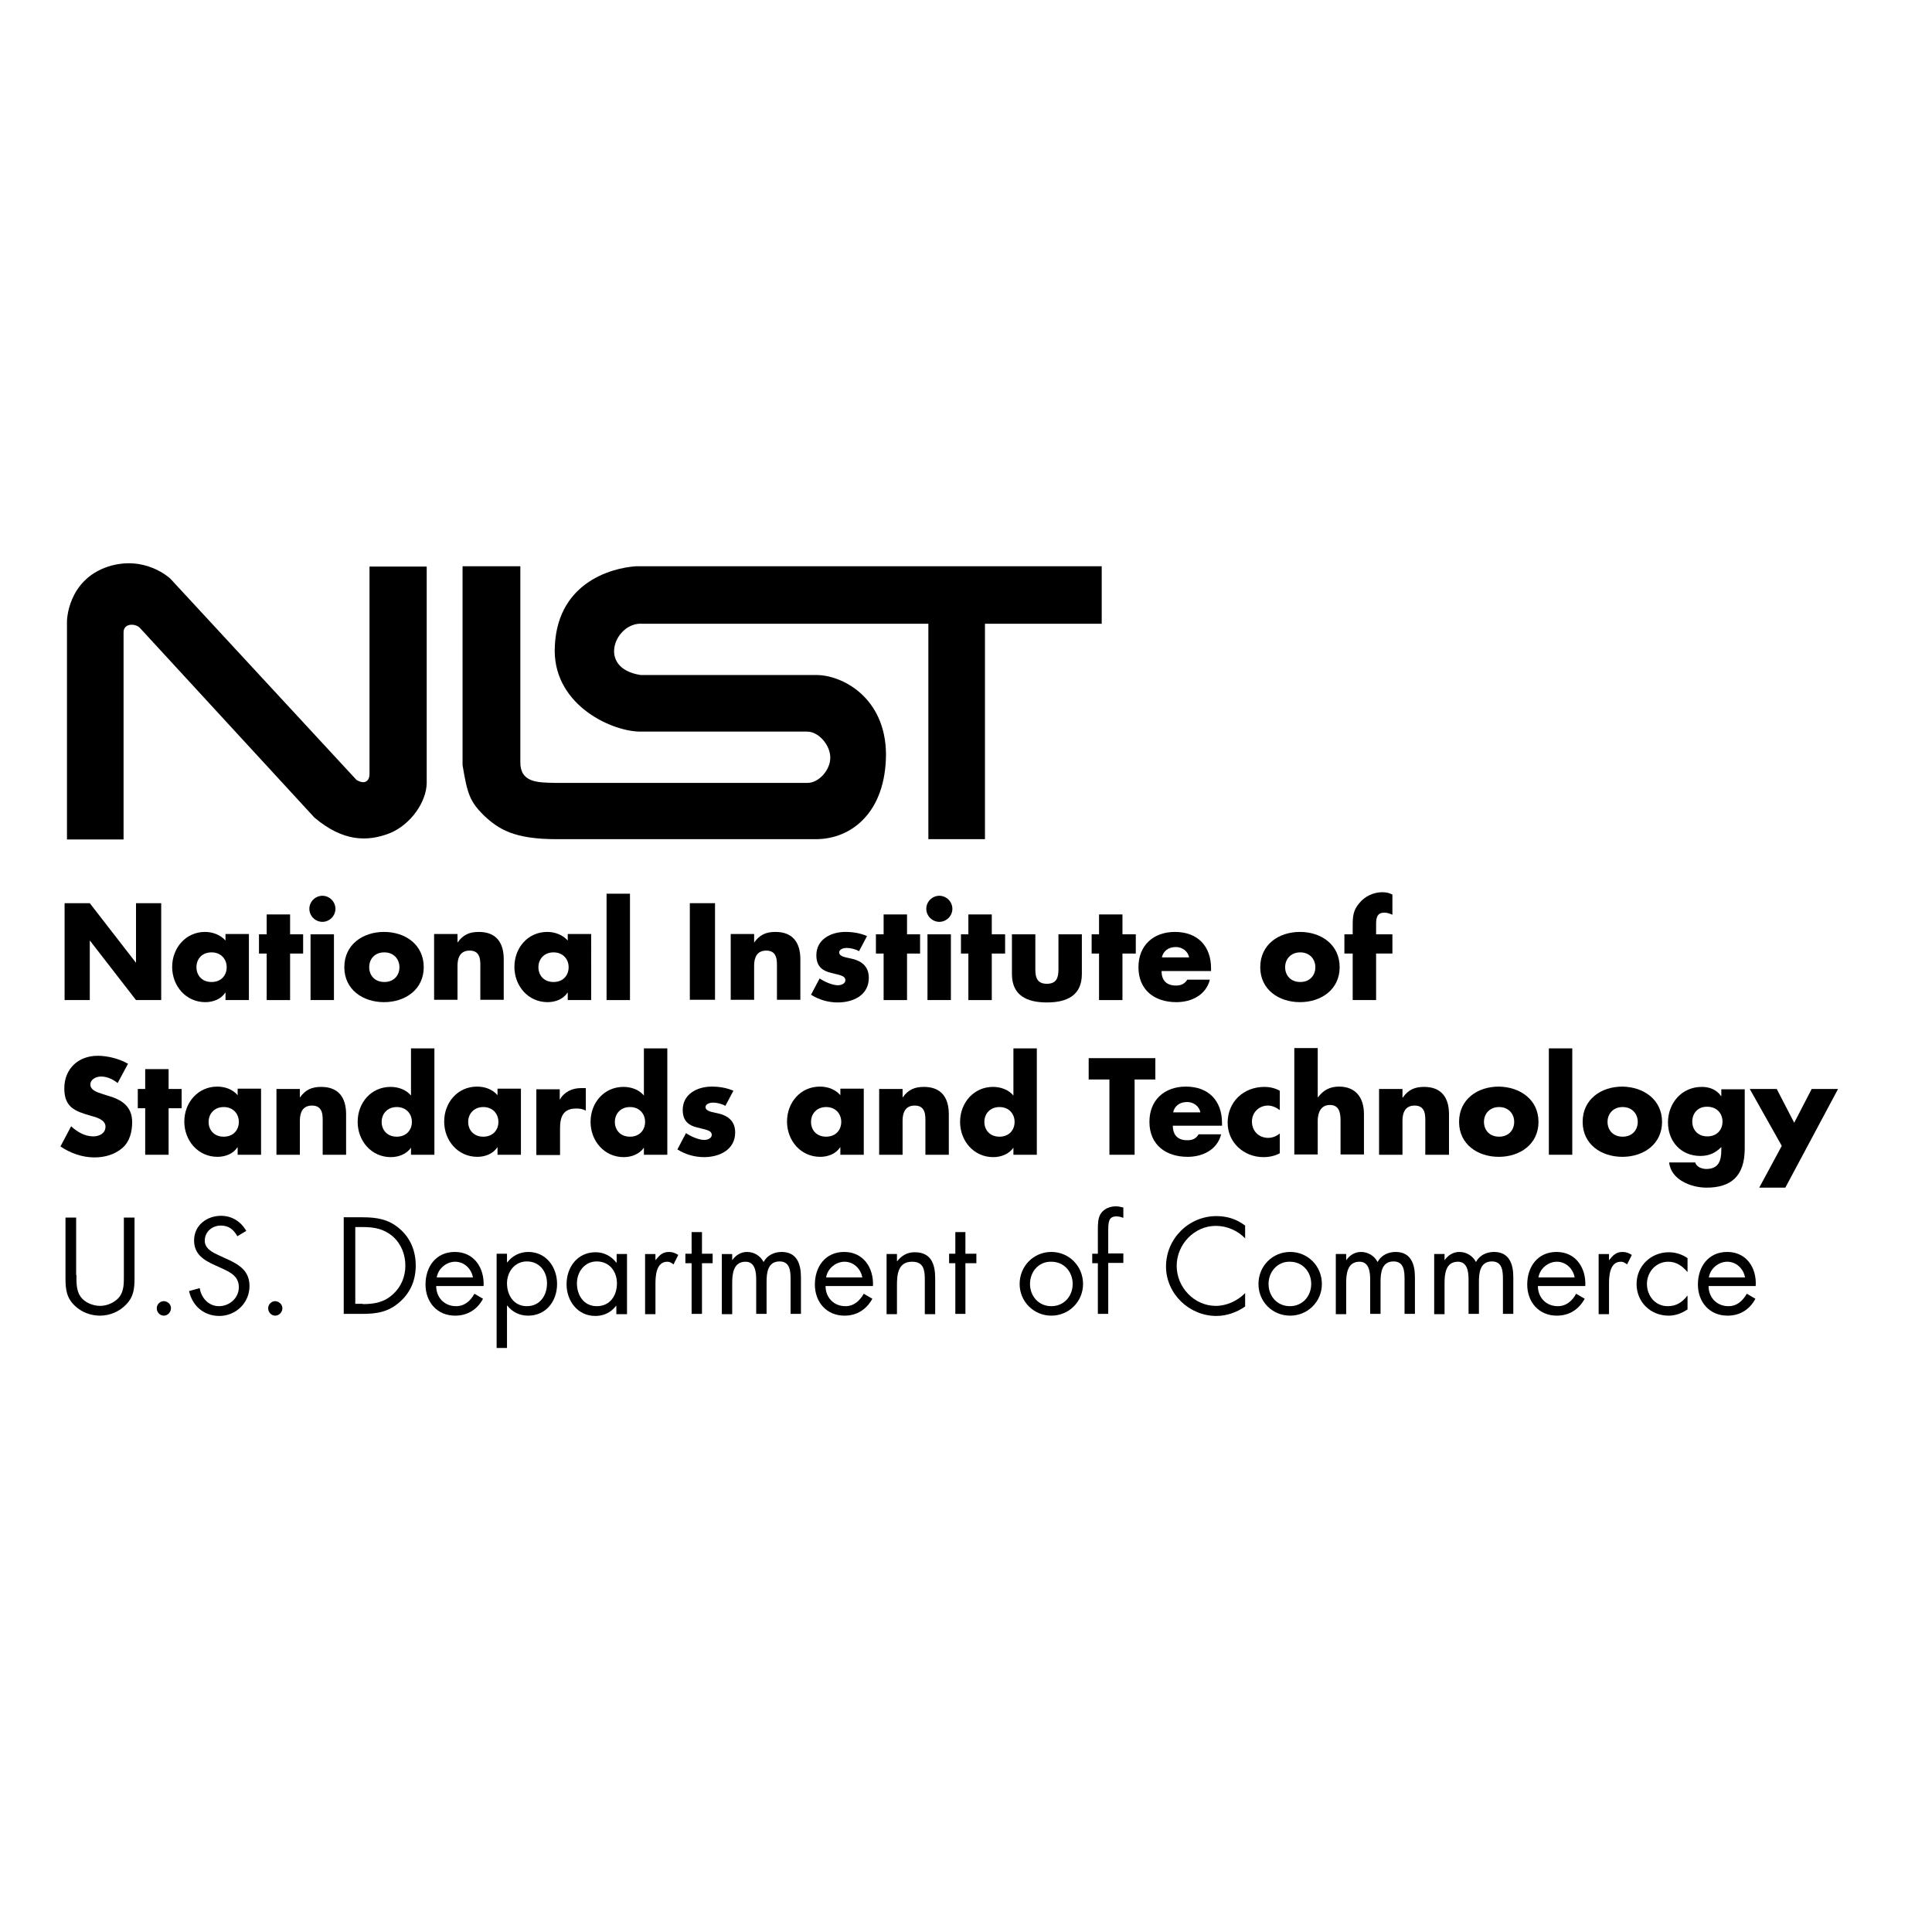
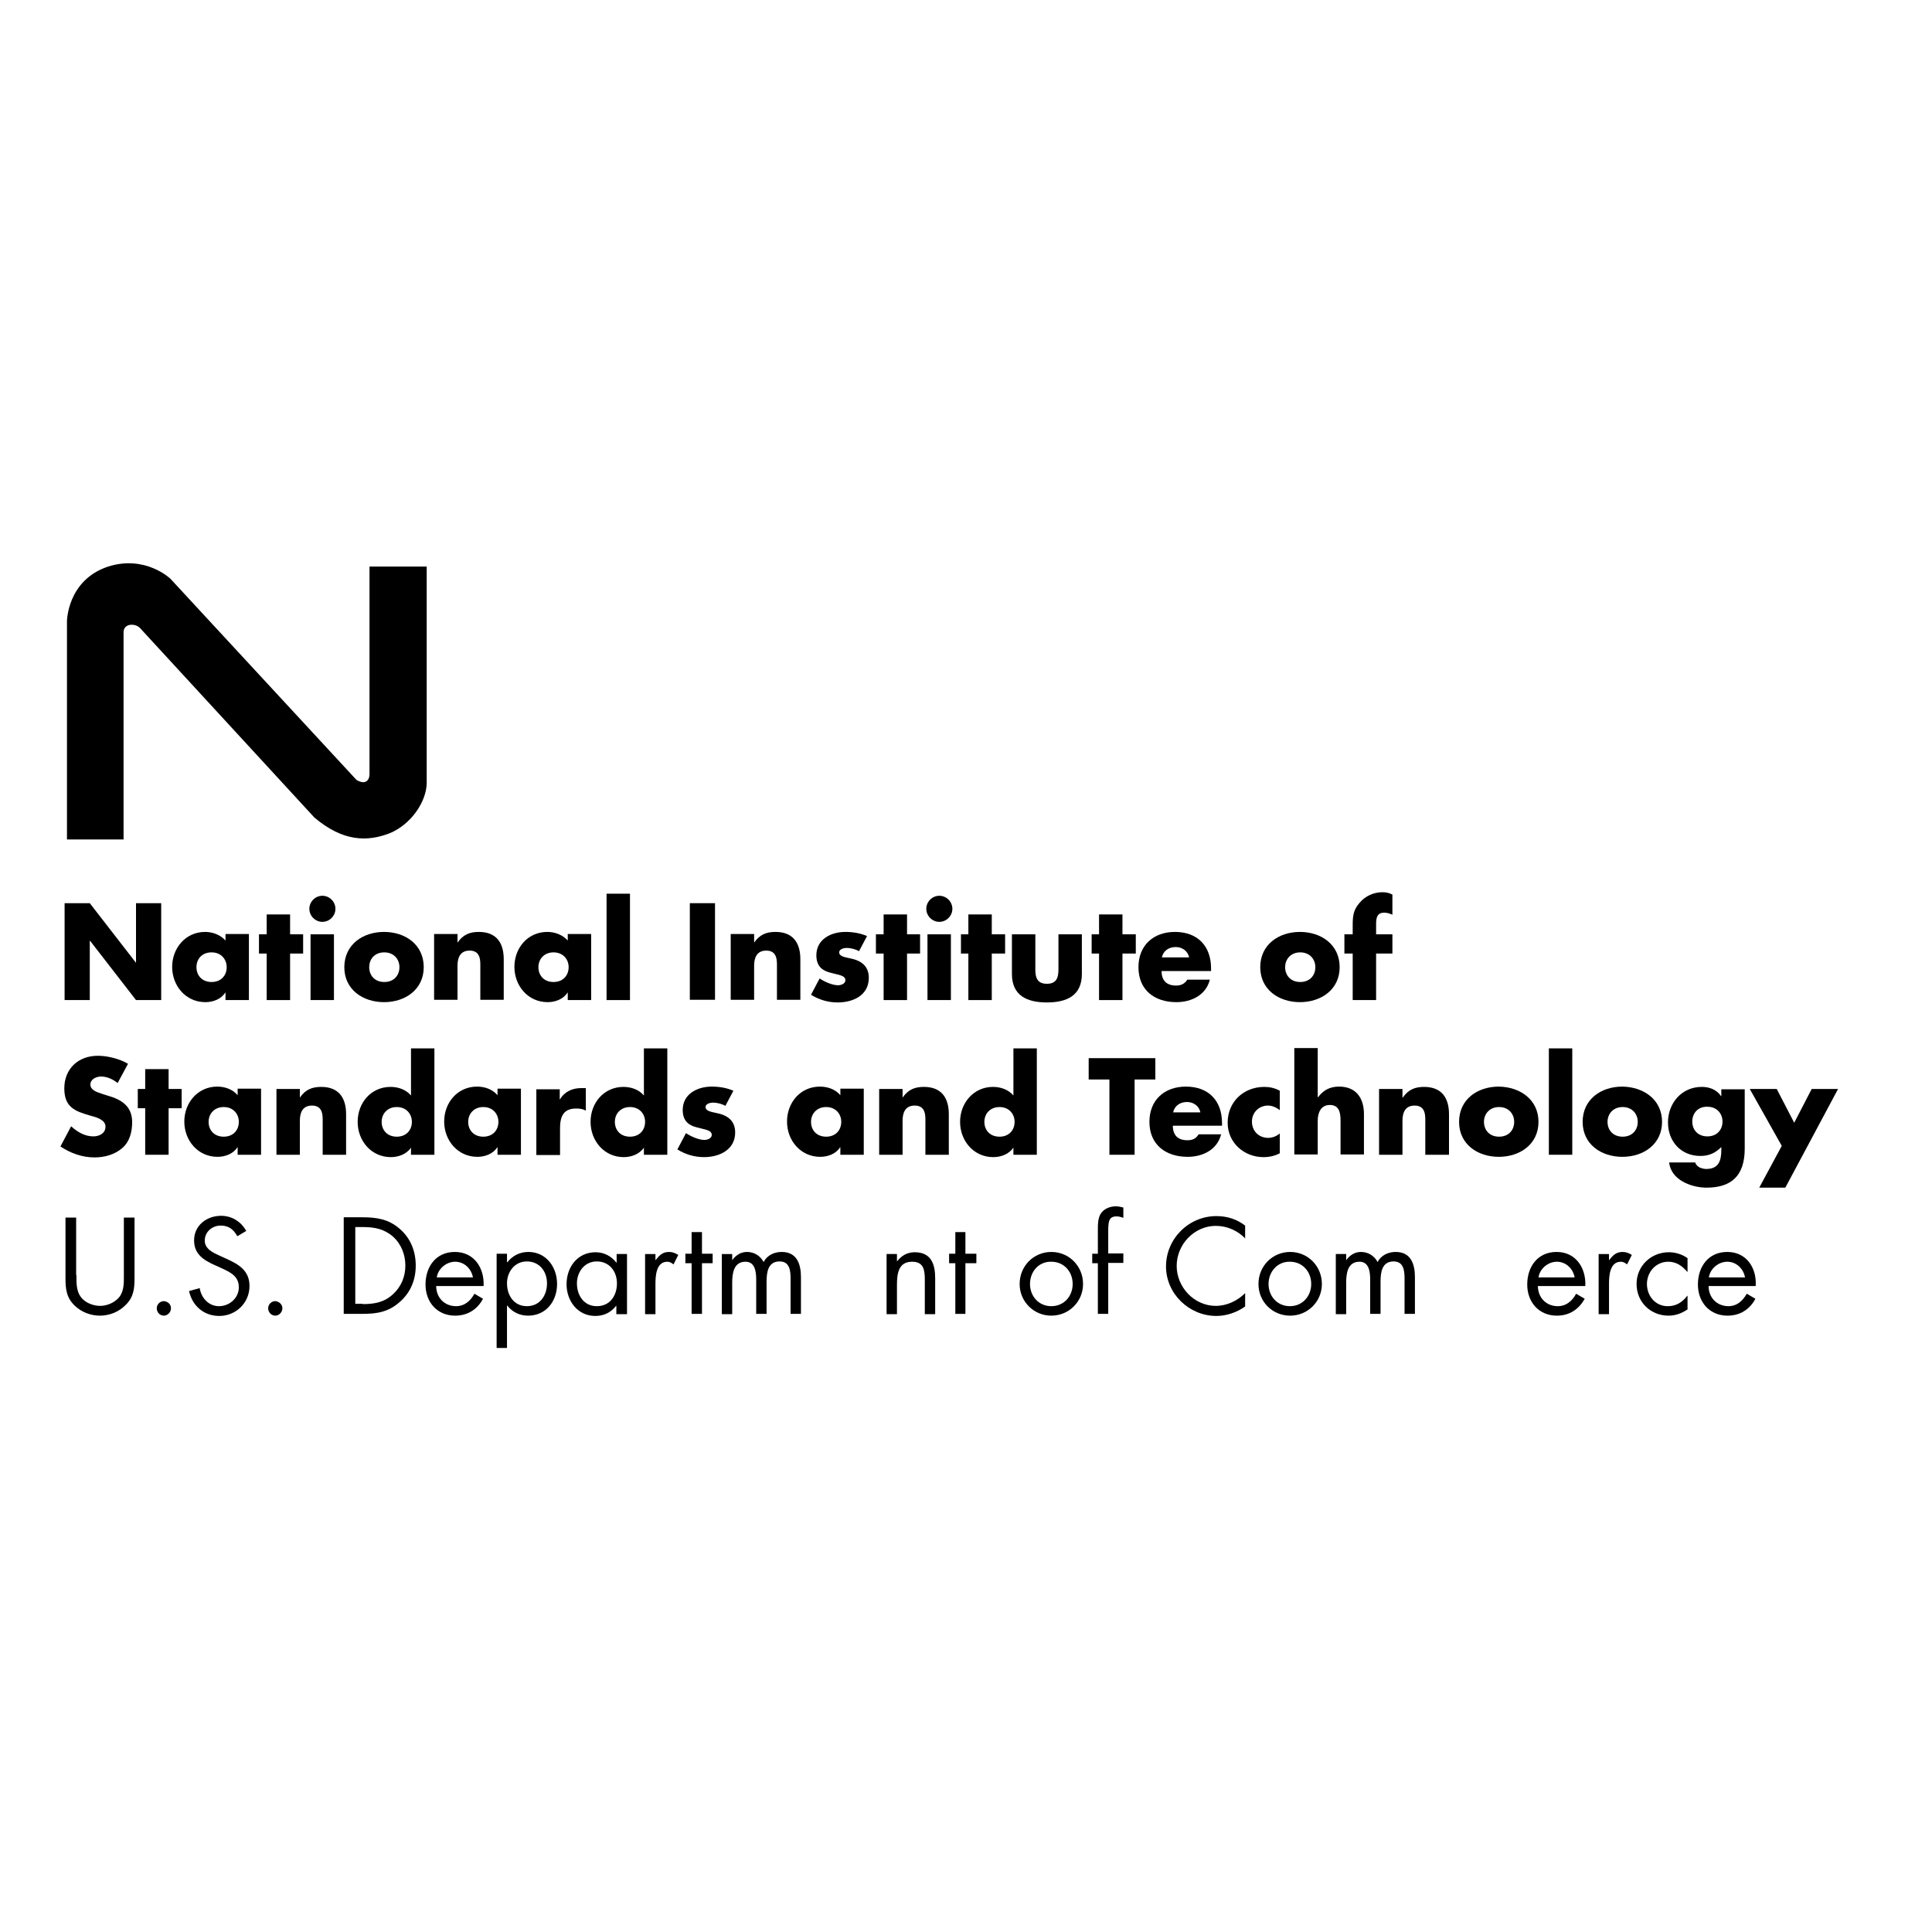
<svg xmlns="http://www.w3.org/2000/svg" version="1.1" id="layer" x="0px" y="0px" viewBox="0 0 652 652" style="enable-background:new 0 0 652 652;" xml:space="preserve">
  <polygon points="45.9,304.8 45.9,324.8 45.8,324.8 30.3,304.8 21.8,304.8 21.8,337.5 30.3,337.5 30.3,317.5 30.4,317.5 45.9,337.5   54.4,337.5 54.4,304.8 " />
  <g>
    <path d="M84,337.5h-7.9V335h-0.1c-1.4,2.2-4.1,3.2-6.7,3.2c-6.6,0-11.2-5.5-11.2-11.9c0-6.4,4.6-11.8,11.1-11.8   c2.6,0,5.2,1,6.9,2.9v-2.2H84V337.5z M66.3,326.4c0,2.8,1.9,5,5.1,5c3.2,0,5.1-2.2,5.1-5c0-2.7-1.9-5-5.1-5   C68.1,321.4,66.3,323.7,66.3,326.4" />
    <polygon points="97.9,337.5 90,337.5 90,321.8 87.4,321.8 87.4,315.3 90,315.3 90,308.6 97.9,308.6 97.9,315.3 102.3,315.3    102.3,321.8 97.9,321.8  " />
    <path d="M113.2,306.7c0,2.4-2,4.4-4.4,4.4c-2.4,0-4.4-2-4.4-4.4c0-2.4,2-4.4,4.4-4.4C111.2,302.3,113.2,304.3,113.2,306.7    M112.7,337.5h-7.9v-22.2h7.9V337.5z" />
    <path d="M143,326.4c0,7.5-6.2,11.8-13.4,11.8c-7.1,0-13.4-4.2-13.4-11.8c0-7.6,6.2-11.9,13.4-11.9C136.8,314.5,143,318.8,143,326.4    M124.6,326.4c0,2.8,1.9,5,5.1,5c3.2,0,5.1-2.2,5.1-5c0-2.7-1.9-5-5.1-5C126.4,321.4,124.6,323.7,124.6,326.4" />
    <path d="M154.4,318.1L154.4,318.1c1.9-2.7,4.1-3.6,7.2-3.6c6,0,8.4,3.8,8.4,9.2v13.7h-7.9v-10.8c0-2.1,0.3-5.8-3.6-5.8   c-3.2,0-4.1,2.4-4.1,5.1v11.5h-7.9v-22.2h7.9V318.1z" />
    <path d="M199.5,337.5h-7.9V335h-0.1c-1.4,2.2-4.1,3.2-6.7,3.2c-6.6,0-11.2-5.5-11.2-11.9c0-6.4,4.5-11.8,11.1-11.8   c2.6,0,5.2,1,6.9,2.9v-2.2h7.9V337.5z M181.7,326.4c0,2.8,1.9,5,5.1,5c3.2,0,5.1-2.2,5.1-5c0-2.7-1.9-5-5.1-5   C183.6,321.4,181.7,323.7,181.7,326.4" />
    <rect x="204.7" y="301.6" width="7.9" height="35.9" />
    <rect x="232.8" y="304.8" width="8.5" height="32.6" />
    <path d="M254.5,318.1L254.5,318.1c1.9-2.7,4.1-3.6,7.2-3.6c6,0,8.4,3.8,8.4,9.2v13.7h-7.9v-10.8c0-2.1,0.3-5.8-3.6-5.8   c-3.2,0-4.1,2.4-4.1,5.1v11.5h-7.9v-22.2h7.9V318.1z" />
    <path d="M289.9,321c-1.2-0.7-2.9-1.1-4.2-1.1c-0.9,0-2.5,0.4-2.5,1.5c0,1.5,2.5,1.7,3.6,2c3.7,0.7,6.4,2.5,6.4,6.6   c0,5.9-5.3,8.3-10.5,8.3c-3.2,0-6.3-0.9-9-2.6l2.9-5.5c1.6,1.1,4.3,2.3,6.2,2.3c1,0,2.5-0.5,2.5-1.7c0-1.7-2.5-1.8-4.9-2.5   c-2.5-0.6-4.9-1.9-4.9-5.9c0-5.4,4.9-7.9,9.8-7.9c2.5,0,5,0.4,7.3,1.4L289.9,321z" />
    <polygon points="306.1,337.5 298.2,337.5 298.2,321.8 295.6,321.8 295.6,315.3 298.2,315.3 298.2,308.6 306.1,308.6 306.1,315.3    310.5,315.3 310.5,321.8 306.1,321.8  " />
    <path d="M321.4,306.7c0,2.4-2,4.4-4.4,4.4c-2.4,0-4.4-2-4.4-4.4c0-2.4,2-4.4,4.4-4.4C319.4,302.3,321.4,304.3,321.4,306.7    M320.9,337.5H313v-22.2h7.9V337.5z" />
    <polygon points="334.7,337.5 326.8,337.5 326.8,321.8 324.3,321.8 324.3,315.3 326.8,315.3 326.8,308.6 334.7,308.6 334.7,315.3    339.2,315.3 339.2,321.8 334.7,321.8  " />
    <path d="M349.4,315.3v11.9c0,2.8,0.7,4.8,3.9,4.8c3.2,0,3.9-2,3.9-4.8v-11.9h7.9v13.4c0,7.3-5.1,9.6-11.8,9.6   c-6.7,0-11.8-2.3-11.8-9.6v-13.4H349.4z" />
    <polygon points="378.8,337.5 370.9,337.5 370.9,321.8 368.4,321.8 368.4,315.3 370.9,315.3 370.9,308.6 378.8,308.6 378.8,315.3    383.3,315.3 383.3,321.8 378.8,321.8  " />
    <path d="M408.6,327.7H392c0,3.2,1.7,4.9,4.9,4.9c1.7,0,2.9-0.6,3.8-2h7.6c-1.3,5.2-6.2,7.6-11.3,7.6c-7.4,0-12.8-4.1-12.8-11.8   c0-7.4,5.1-11.9,12.3-11.9c7.7,0,12.2,4.8,12.2,12.3V327.7z M401.3,323.1c-0.4-2.1-2.3-3.5-4.5-3.5c-2.3,0-4.2,1.2-4.7,3.5H401.3z" />
    <path d="M452.1,326.4c0,7.5-6.2,11.8-13.4,11.8c-7.1,0-13.4-4.2-13.4-11.8c0-7.6,6.2-11.9,13.4-11.9   C445.9,314.5,452.1,318.8,452.1,326.4 M433.7,326.4c0,2.8,1.9,5,5.1,5c3.2,0,5.1-2.2,5.1-5c0-2.7-1.9-5-5.1-5   C435.6,321.4,433.7,323.7,433.7,326.4" />
    <path d="M464.4,337.5h-7.9v-15.7h-2.8v-6.5h2.8v-2.8c0-3.1,0.1-5.3,2.3-7.8c1.9-2.3,4.8-3.6,7.7-3.6c1.2,0,2.3,0.2,3.4,0.8v6.8   c-0.9-0.4-1.7-0.7-2.8-0.7c-2,0-2.7,1.2-2.7,3.7v3.6h5.5v6.5h-5.5V337.5z" />
    <path d="M39.7,365.5c-1.6-1.3-3.6-2.2-5.6-2.2c-1.6,0-3.6,0.9-3.6,2.7c0,1.9,2.3,2.6,3.8,3.1l2.2,0.7c4.6,1.3,8.1,3.6,8.1,8.9   c0,3.2-0.8,6.6-3.4,8.8c-2.6,2.2-6,3.1-9.3,3.1c-4.1,0-8.1-1.4-11.5-3.7l3.6-6.8c2.1,1.9,4.6,3.4,7.5,3.4c2,0,4.1-1,4.1-3.3   c0-2.4-3.3-3.2-5.1-3.7c-5.3-1.5-8.8-2.9-8.8-9.2c0-6.6,4.7-11,11.3-11c3.3,0,7.3,1,10.2,2.7L39.7,365.5z" />
    <polygon points="56.9,389.7 49,389.7 49,374 46.5,374 46.5,367.5 49,367.5 49,360.8 56.9,360.8 56.9,367.5 61.3,367.5 61.3,374    56.9,374  " />
    <path d="M88.1,389.7h-7.9v-2.5h-0.1c-1.4,2.2-4.1,3.2-6.7,3.2c-6.6,0-11.2-5.5-11.2-11.9c0-6.4,4.6-11.8,11.1-11.8   c2.6,0,5.2,0.9,6.9,2.9v-2.2h7.9V389.7z M70.4,378.6c0,2.8,1.9,5,5.1,5s5.1-2.2,5.1-5c0-2.7-1.9-5-5.1-5S70.4,375.9,70.4,378.6" />
    <path d="M101.2,370.4L101.2,370.4c1.9-2.7,4.1-3.6,7.2-3.6c6,0,8.4,3.8,8.4,9.2v13.7h-7.9v-10.8c0-2.1,0.3-5.8-3.6-5.8   c-3.2,0-4.1,2.4-4.1,5.1v11.5h-7.9v-22.2h7.9V370.4z" />
    <path d="M138.7,387.3L138.7,387.3c-1.5,2.2-4.2,3.2-6.8,3.2c-6.6,0-11.2-5.5-11.2-11.9c0-6.4,4.5-11.8,11.1-11.8   c2.6,0,5.2,0.9,6.9,2.9v-15.9h7.9v35.9h-7.9V387.3z M128.8,378.6c0,2.8,1.9,5,5.1,5c3.2,0,5.1-2.2,5.1-5c0-2.7-1.9-5-5.1-5   C130.7,373.6,128.8,375.9,128.8,378.6" />
    <path d="M175.8,389.7h-7.9v-2.5h-0.1c-1.4,2.2-4.1,3.2-6.7,3.2c-6.6,0-11.2-5.5-11.2-11.9c0-6.4,4.5-11.8,11.1-11.8   c2.6,0,5.2,0.9,6.9,2.9v-2.2h7.9V389.7z M158,378.6c0,2.8,1.9,5,5.1,5c3.2,0,5.1-2.2,5.1-5c0-2.7-1.9-5-5.1-5   C159.9,373.6,158,375.9,158,378.6" />
    <path d="M188.9,371.1L188.9,371.1c1.6-2.7,4.2-3.9,7.3-3.9h1.5v7.6c-1.1-0.6-2.1-0.7-3.3-0.7c-4.4,0-5.4,2.9-5.4,6.7v9H181v-22.2   h7.9V371.1z" />
    <path d="M217.3,387.3L217.3,387.3c-1.5,2.2-4.2,3.2-6.8,3.2c-6.6,0-11.2-5.5-11.2-11.9c0-6.4,4.5-11.8,11.1-11.8   c2.6,0,5.2,0.9,6.9,2.9v-15.9h7.9v35.9h-7.9V387.3z M207.5,378.6c0,2.8,1.9,5,5.1,5s5.1-2.2,5.1-5c0-2.7-1.9-5-5.1-5   S207.5,375.9,207.5,378.6" />
    <path d="M244.8,373.2c-1.2-0.7-2.9-1.1-4.2-1.1c-0.9,0-2.5,0.4-2.5,1.5c0,1.5,2.5,1.7,3.6,2c3.7,0.7,6.4,2.5,6.4,6.6   c0,5.8-5.3,8.3-10.5,8.3c-3.2,0-6.3-0.9-9-2.6l2.9-5.5c1.6,1.1,4.3,2.3,6.2,2.3c1,0,2.5-0.5,2.5-1.7c0-1.7-2.5-1.8-4.9-2.5   c-2.5-0.6-4.9-1.9-4.9-5.9c0-5.4,4.9-7.9,9.8-7.9c2.5,0,5,0.4,7.3,1.4L244.8,373.2z" />
    <path d="M291.5,389.7h-7.9v-2.5h-0.1c-1.4,2.2-4.1,3.2-6.7,3.2c-6.6,0-11.2-5.5-11.2-11.9c0-6.4,4.5-11.8,11.1-11.8   c2.6,0,5.2,0.9,6.9,2.9v-2.2h7.9V389.7z M273.7,378.6c0,2.8,1.9,5,5.1,5c3.2,0,5.1-2.2,5.1-5c0-2.7-1.9-5-5.1-5   C275.6,373.6,273.7,375.9,273.7,378.6" />
    <path d="M304.6,370.4L304.6,370.4c1.9-2.7,4.1-3.6,7.2-3.6c6,0,8.4,3.8,8.4,9.2v13.7h-7.9v-10.8c0-2.1,0.3-5.8-3.6-5.8   c-3.2,0-4.1,2.4-4.1,5.1v11.5h-7.9v-22.2h7.9V370.4z" />
    <path d="M342,387.3L342,387.3c-1.5,2.2-4.2,3.2-6.8,3.2c-6.6,0-11.2-5.5-11.2-11.9c0-6.4,4.6-11.8,11.1-11.8c2.6,0,5.2,0.9,6.9,2.9   v-15.9h7.9v35.9H342V387.3z M332.2,378.6c0,2.8,1.9,5,5.1,5s5.1-2.2,5.1-5c0-2.7-1.9-5-5.1-5S332.2,375.9,332.2,378.6" />
    <polygon points="382.9,389.7 374.4,389.7 374.4,364.3 367.4,364.3 367.4,357.1 389.9,357.1 389.9,364.3 382.9,364.3  " />
    <path d="M412.4,379.9h-16.6c0,3.2,1.7,4.9,4.9,4.9c1.7,0,2.9-0.5,3.8-2h7.6c-1.3,5.2-6.2,7.6-11.3,7.6c-7.4,0-12.9-4.1-12.9-11.8   c0-7.4,5.1-11.9,12.3-11.9c7.7,0,12.2,4.8,12.2,12.3V379.9z M405.1,375.4c-0.4-2.1-2.3-3.5-4.5-3.5c-2.3,0-4.2,1.2-4.7,3.5H405.1z" />
    <path d="M432,374.7c-1.2-0.9-2.6-1.6-4.1-1.6c-3,0-5.4,2.3-5.4,5.4c0,3.2,2.3,5.5,5.5,5.5c1.4,0,2.9-0.6,3.9-1.5v6.7   c-1.7,0.9-3.6,1.3-5.5,1.3c-6.6,0-12.1-4.9-12.1-11.6c0-7.1,5.4-12.1,12.4-12.1c1.8,0,3.6,0.4,5.2,1.3V374.7z" />
    <path d="M444.7,353.8v16.5h0.1c1.8-2.4,4-3.6,7.1-3.6c5.6,0,8.4,3.7,8.4,9.3v13.6h-7.9v-11.4c0-2.6-0.4-5.3-3.6-5.3   c-3.1,0-4.1,2.7-4.1,5.3v11.4h-7.9v-35.9H444.7z" />
    <path d="M473.4,370.4L473.4,370.4c1.9-2.7,4.1-3.6,7.2-3.6c6,0,8.4,3.8,8.4,9.2v13.7H481v-10.8c0-2.1,0.3-5.8-3.6-5.8   c-3.2,0-4.1,2.4-4.1,5.1v11.5h-7.9v-22.2h7.9V370.4z" />
    <path d="M519.2,378.6c0,7.5-6.2,11.8-13.4,11.8c-7.1,0-13.4-4.2-13.4-11.8c0-7.6,6.2-11.9,13.4-11.9   C513,366.8,519.2,371.1,519.2,378.6 M500.8,378.6c0,2.8,1.9,5,5.1,5s5.1-2.2,5.1-5c0-2.7-1.9-5-5.1-5S500.8,375.9,500.8,378.6" />
    <rect x="522.7" y="353.8" width="7.9" height="35.9" />
    <path d="M560.9,378.6c0,7.5-6.2,11.8-13.4,11.8c-7.1,0-13.4-4.2-13.4-11.8c0-7.6,6.2-11.9,13.4-11.9   C554.7,366.8,560.9,371.1,560.9,378.6 M542.5,378.6c0,2.8,1.9,5,5.1,5s5.1-2.2,5.1-5c0-2.7-1.9-5-5.1-5S542.5,375.9,542.5,378.6" />
    <path d="M588.8,387.6c0,9.4-4.7,13.2-12.9,13.2c-5.1,0-12-2.6-12.6-8.5h8.8c0.2,0.8,0.8,1.3,1.5,1.7c0.7,0.3,1.5,0.5,2.2,0.5   c4.2,0,5.1-2.8,5.1-6.4v-1c-2,2-4.1,3-7.1,3c-6.5,0-10.9-4.9-10.9-11.3c0-6.5,4.6-12,11.4-12c2.6,0,5,0.9,6.5,3.1h0.1v-2.3h7.9   V387.6z M571.1,378.5c0,2.8,1.9,5,5.1,5c3.2,0,5.1-2.2,5.1-5c0-2.7-1.9-5-5.1-5C573,373.4,571.1,375.7,571.1,378.5" />
    <polygon points="590.5,367.5 599.6,367.5 605.5,378.9 611.4,367.5 620.3,367.5 602.5,400.8 593.7,400.8 601.3,386.7  " />
    <path d="M25.8,430.3c0,2.4-0.1,5.2,1.4,7.3c1.4,2,4.2,3.1,6.6,3.1c2.3,0,4.9-1.1,6.4-2.9c1.7-2.1,1.6-4.9,1.6-7.5v-19.4h3.6v20.4   c0,3.6-0.3,6.4-2.9,9c-2.3,2.4-5.5,3.7-8.8,3.7c-3.1,0-6.2-1.2-8.4-3.3c-2.9-2.7-3.2-5.7-3.2-9.4v-20.4h3.6V430.3z" />
    <path d="M57.7,441.5c0,1.3-1.1,2.5-2.4,2.5c-1.3,0-2.4-1.1-2.4-2.5c0-1.3,1.1-2.4,2.4-2.4C56.7,439.2,57.7,440.2,57.7,441.5" />
    <path d="M80.1,417.2c-1.3-2.3-2.9-3.6-5.6-3.6c-2.9,0-5.4,2.1-5.4,5.1c0,2.8,2.9,4.1,5.1,5.1l2.2,1c4.2,1.9,7.8,4,7.8,9.2   c0,5.7-4.6,10.1-10.2,10.1c-5.2,0-9.1-3.4-10.2-8.4l3.6-1c0.5,3.3,3,6.1,6.5,6.1c3.5,0,6.7-2.7,6.7-6.4c0-3.8-3-5.1-6-6.5l-2-0.9   c-3.8-1.7-7.1-3.7-7.1-8.4c0-5.1,4.3-8.3,9.1-8.3c3.6,0,6.7,1.9,8.5,5.1L80.1,417.2z" />
    <path d="M95.3,441.5c0,1.3-1.1,2.5-2.4,2.5c-1.3,0-2.4-1.1-2.4-2.5c0-1.3,1.1-2.4,2.4-2.4C94.2,439.2,95.3,440.2,95.3,441.5" />
    <path d="M116.1,410.8h6.1c4.9,0,8.9,0.6,12.7,3.9c3.7,3.2,5.4,7.6,5.4,12.4c0,4.8-1.7,9-5.3,12.2c-3.9,3.5-7.8,4.1-12.9,4.1h-6.1   V410.8z M122.4,440.1c4,0,7.3-0.6,10.3-3.4c2.7-2.5,4.1-5.9,4.1-9.6c0-3.7-1.4-7.3-4.2-9.8c-3-2.6-6.3-3.2-10.1-3.2h-2.6v25.9   H122.4z" />
    <path d="M147.2,434c0,3.8,2.7,6.8,6.7,6.8c2.9,0,4.9-1.8,6.2-4.2l2.9,1.7c-1.9,3.6-5.2,5.7-9.4,5.7c-6.1,0-10-4.6-10-10.5   c0-6,3.5-11,9.9-11c6.5,0,10,5.4,9.7,11.5H147.2z M159.6,431.1c-0.5-2.9-2.9-5.3-6-5.3c-3,0-5.8,2.4-6.2,5.3H159.6z" />
    <path d="M171.2,426L171.2,426c1.8-2.3,4.3-3.5,7.1-3.5c6,0,9.7,5.1,9.7,10.8c0,5.8-3.7,10.7-9.8,10.7c-2.8,0-5.3-1.2-7-3.4h-0.1   v14.3h-3.5v-31.8h3.5V426z M171.1,433.1c0,4,2.3,7.7,6.7,7.7c4.4,0,6.8-3.6,6.8-7.7c0-4.1-2.6-7.4-6.8-7.4   C173.7,425.7,171.1,429.2,171.1,433.1" />
    <path d="M211.5,443.5H208v-2.8h-0.1c-1.8,2.3-4.2,3.4-7,3.4c-6,0-9.7-5.1-9.7-10.7c0-5.8,3.7-10.8,9.8-10.8c2.8,0,5.3,1.3,7,3.5   h0.1v-2.9h3.5V443.5z M194.7,433.1c0,4,2.3,7.7,6.7,7.7c4.5,0,6.8-3.6,6.8-7.7c0-4.1-2.6-7.4-6.8-7.4   C197.3,425.7,194.7,429.2,194.7,433.1" />
    <path d="M221.2,425.3L221.2,425.3c1.3-1.6,2.3-2.8,4.6-2.8c1.2,0,2.1,0.4,3.1,1l-1.6,3.2c-0.7-0.5-1.2-0.9-2.1-0.9   c-3.8,0-4,4.9-4,7.5v10.2h-3.5v-20.3h3.5V425.3z" />
    <polygon points="236.9,443.4 233.4,443.4 233.4,426.3 231.3,426.3 231.3,423.1 233.4,423.1 233.4,415.8 236.9,415.8 236.9,423.1    240.5,423.1 240.5,426.3 236.9,426.3  " />
    <path d="M247.1,425.3L247.1,425.3c1.2-1.7,2.9-2.8,5-2.8c2.4,0,4.5,1.3,5.6,3.4c1.2-2.3,3.6-3.4,6.1-3.4c5.2,0,6.5,4.2,6.5,8.5   v12.4h-3.5v-11.8c0-2.6-0.2-5.9-3.7-5.9c-4,0-4.4,3.8-4.4,6.9v10.8h-3.5v-11.5c0-2.5-0.3-6.1-3.6-6.1c-4.1,0-4.5,4.1-4.5,7.2v10.5   h-3.5v-20.3h3.5V425.3z" />
-     <path d="M278.6,434c0,3.8,2.7,6.8,6.7,6.8c2.9,0,4.8-1.8,6.2-4.2l2.9,1.7c-2,3.6-5.2,5.7-9.4,5.7c-6.1,0-10-4.6-10-10.5   c0-6,3.5-11,9.9-11c6.5,0,10,5.4,9.7,11.5H278.6z M291,431.1c-0.5-2.9-2.9-5.3-6-5.3c-3,0-5.8,2.4-6.2,5.3H291z" />
    <path d="M302.8,425.6L302.8,425.6c1.5-1.9,3.4-3,5.9-3c5.6,0,6.9,4.1,6.9,8.8v12.1h-3.5V432c0-3.3-0.3-6.2-4.3-6.2   c-4.8,0-5.1,4.4-5.1,8v9.7h-3.5v-20.3h3.5V425.6z" />
    <polygon points="325.8,443.4 322.4,443.4 322.4,426.3 320.3,426.3 320.3,423.1 322.4,423.1 322.4,415.8 325.8,415.8 325.8,423.1    329.5,423.1 329.5,426.3 325.8,426.3  " />
    <path d="M344.1,433.3c0-6,4.7-10.8,10.7-10.8c6,0,10.7,4.8,10.7,10.8c0,6-4.8,10.7-10.7,10.7C348.9,444,344.1,439.3,344.1,433.3    M347.6,433.3c0,4.1,2.9,7.5,7.2,7.5c4.3,0,7.2-3.4,7.2-7.5c0-4.1-2.9-7.5-7.2-7.5C350.5,425.7,347.6,429.2,347.6,433.3" />
    <path d="M374,443.4h-3.5v-17.1h-1.9v-3.2h1.9V415c0-1.7,0-3.8,0.9-5.3c1.1-1.8,3.2-2.6,5.2-2.6c0.8,0,1.6,0.2,2.5,0.4v3.5   c-0.8-0.3-1.5-0.5-2.3-0.5c-2.8,0-2.8,2-2.8,5.6v6.9h5.1v3.2H374V443.4z" />
    <path d="M420.3,418c-2.6-2.7-6.2-4.3-10-4.3c-7.3,0-13.2,6.3-13.2,13.5c0,7.2,5.9,13.5,13.2,13.5c3.7,0,7.3-1.7,9.9-4.3v4.5   c-2.8,2-6.3,3.2-9.7,3.2c-9.2,0-17-7.5-17-16.7c0-9.4,7.7-17,17-17c3.6,0,6.8,1,9.7,3.2V418z" />
    <path d="M424.7,433.3c0-6,4.7-10.8,10.7-10.8c6,0,10.7,4.8,10.7,10.8c0,6-4.8,10.7-10.7,10.7C429.4,444,424.7,439.3,424.7,433.3    M428.1,433.3c0,4.1,2.9,7.5,7.2,7.5c4.3,0,7.2-3.4,7.2-7.5c0-4.1-2.9-7.5-7.2-7.5C431.1,425.7,428.1,429.2,428.1,433.3" />
    <path d="M454.3,425.3L454.3,425.3c1.2-1.7,2.9-2.8,5-2.8c2.4,0,4.5,1.3,5.6,3.4c1.2-2.3,3.6-3.4,6.1-3.4c5.2,0,6.5,4.2,6.5,8.5   v12.4H474v-11.8c0-2.6-0.2-5.9-3.7-5.9c-4,0-4.4,3.8-4.4,6.9v10.8h-3.5v-11.5c0-2.5-0.3-6.1-3.6-6.1c-4.1,0-4.5,4.1-4.5,7.2v10.5   h-3.5v-20.3h3.5V425.3z" />
-     <path d="M487.5,425.3L487.5,425.3c1.2-1.7,2.9-2.8,5-2.8c2.4,0,4.5,1.3,5.6,3.4c1.2-2.3,3.6-3.4,6.1-3.4c5.2,0,6.5,4.2,6.5,8.5   v12.4h-3.5v-11.8c0-2.6-0.2-5.9-3.7-5.9c-4,0-4.4,3.8-4.4,6.9v10.8h-3.5v-11.5c0-2.5-0.3-6.1-3.6-6.1c-4.1,0-4.5,4.1-4.5,7.2v10.5   H484v-20.3h3.5V425.3z" />
    <path d="M519,434c0,3.8,2.7,6.8,6.7,6.8c2.9,0,4.9-1.8,6.2-4.2l2.9,1.7c-2,3.6-5.2,5.7-9.4,5.7c-6.1,0-10-4.6-10-10.5   c0-6,3.5-11,9.9-11c6.5,0,10,5.4,9.7,11.5H519z M531.4,431.1c-0.5-2.9-2.9-5.3-6-5.3c-3,0-5.8,2.4-6.2,5.3H531.4z" />
    <path d="M543,425.3L543,425.3c1.3-1.6,2.3-2.8,4.6-2.8c1.2,0,2.1,0.4,3.1,1l-1.6,3.2c-0.7-0.5-1.2-0.9-2.1-0.9c-3.8,0-4,4.9-4,7.5   v10.2h-3.5v-20.3h3.5V425.3z" />
    <path d="M569.4,429.2L569.4,429.2c-1.7-2-3.7-3.4-6.4-3.4c-4.2,0-7.2,3.5-7.2,7.5c0,4,2.8,7.5,7,7.5c2.9,0,4.9-1.3,6.6-3.5h0.1v4.6   c-2,1.3-4,2.1-6.4,2.1c-6.1,0-10.8-4.6-10.8-10.7c0-6.1,4.9-10.7,10.9-10.7c2.2,0,4.5,0.7,6.3,2V429.2z" />
  </g>
  <g>
    <path d="M576.6,434c0,3.8,2.7,6.8,6.7,6.8c2.9,0,4.8-1.8,6.2-4.2l2.9,1.7c-1.9,3.6-5.2,5.7-9.4,5.7c-6.1,0-10-4.6-10-10.5   c0-6,3.5-11,9.9-11c6.5,0,10,5.4,9.6,11.5H576.6z M588.9,431.1c-0.5-2.9-2.9-5.3-6-5.3c-3,0-5.8,2.4-6.2,5.3H588.9z" />
    <path d="M41.7,283.3H22.6v-73.6c0,0.1,0-13.9,13.9-18.5c12.6-4,21,4.1,21,4.1l62.8,67.9c3.2,1.9,4.4-0.1,4.4-1.9v-70.1H144v73.1   c-0.1,6.2-5.2,13.9-12.5,16.9c-7.5,2.9-15.7,2.9-25.4-5.3L47.3,212c-1.5-1.7-5.6-1.8-5.6,1.4V283.3z" />
  </g>
  <g>
-     <path d="M156.4,191.1h19.2v66c-0.1,7,5.8,7,11.6,7.1h85.4c3.6,0,7.6-4.2,7.6-8.5c0-4.4-4.1-8.9-7.9-8.8h-55.6   c-9.6,0.3-29.4-8.5-29.5-27.2c0.1-22.8,18.8-28,27.4-28.6h157.2v19.4h-39.4v72.7h-19.1v-72.7h-96.4c-9.2-0.8-15.8,15-0.7,17.3h59.1   c8.9-0.1,23.6,7.6,23.7,26.8c-0.1,19.4-11.5,28.6-23.7,28.6h-87.4c-14.4,0-19.6-3.3-24.7-8.1c-4.7-4.7-5.5-7.3-7.1-16.9V191.1z" />
-   </g>
+     </g>
</svg>